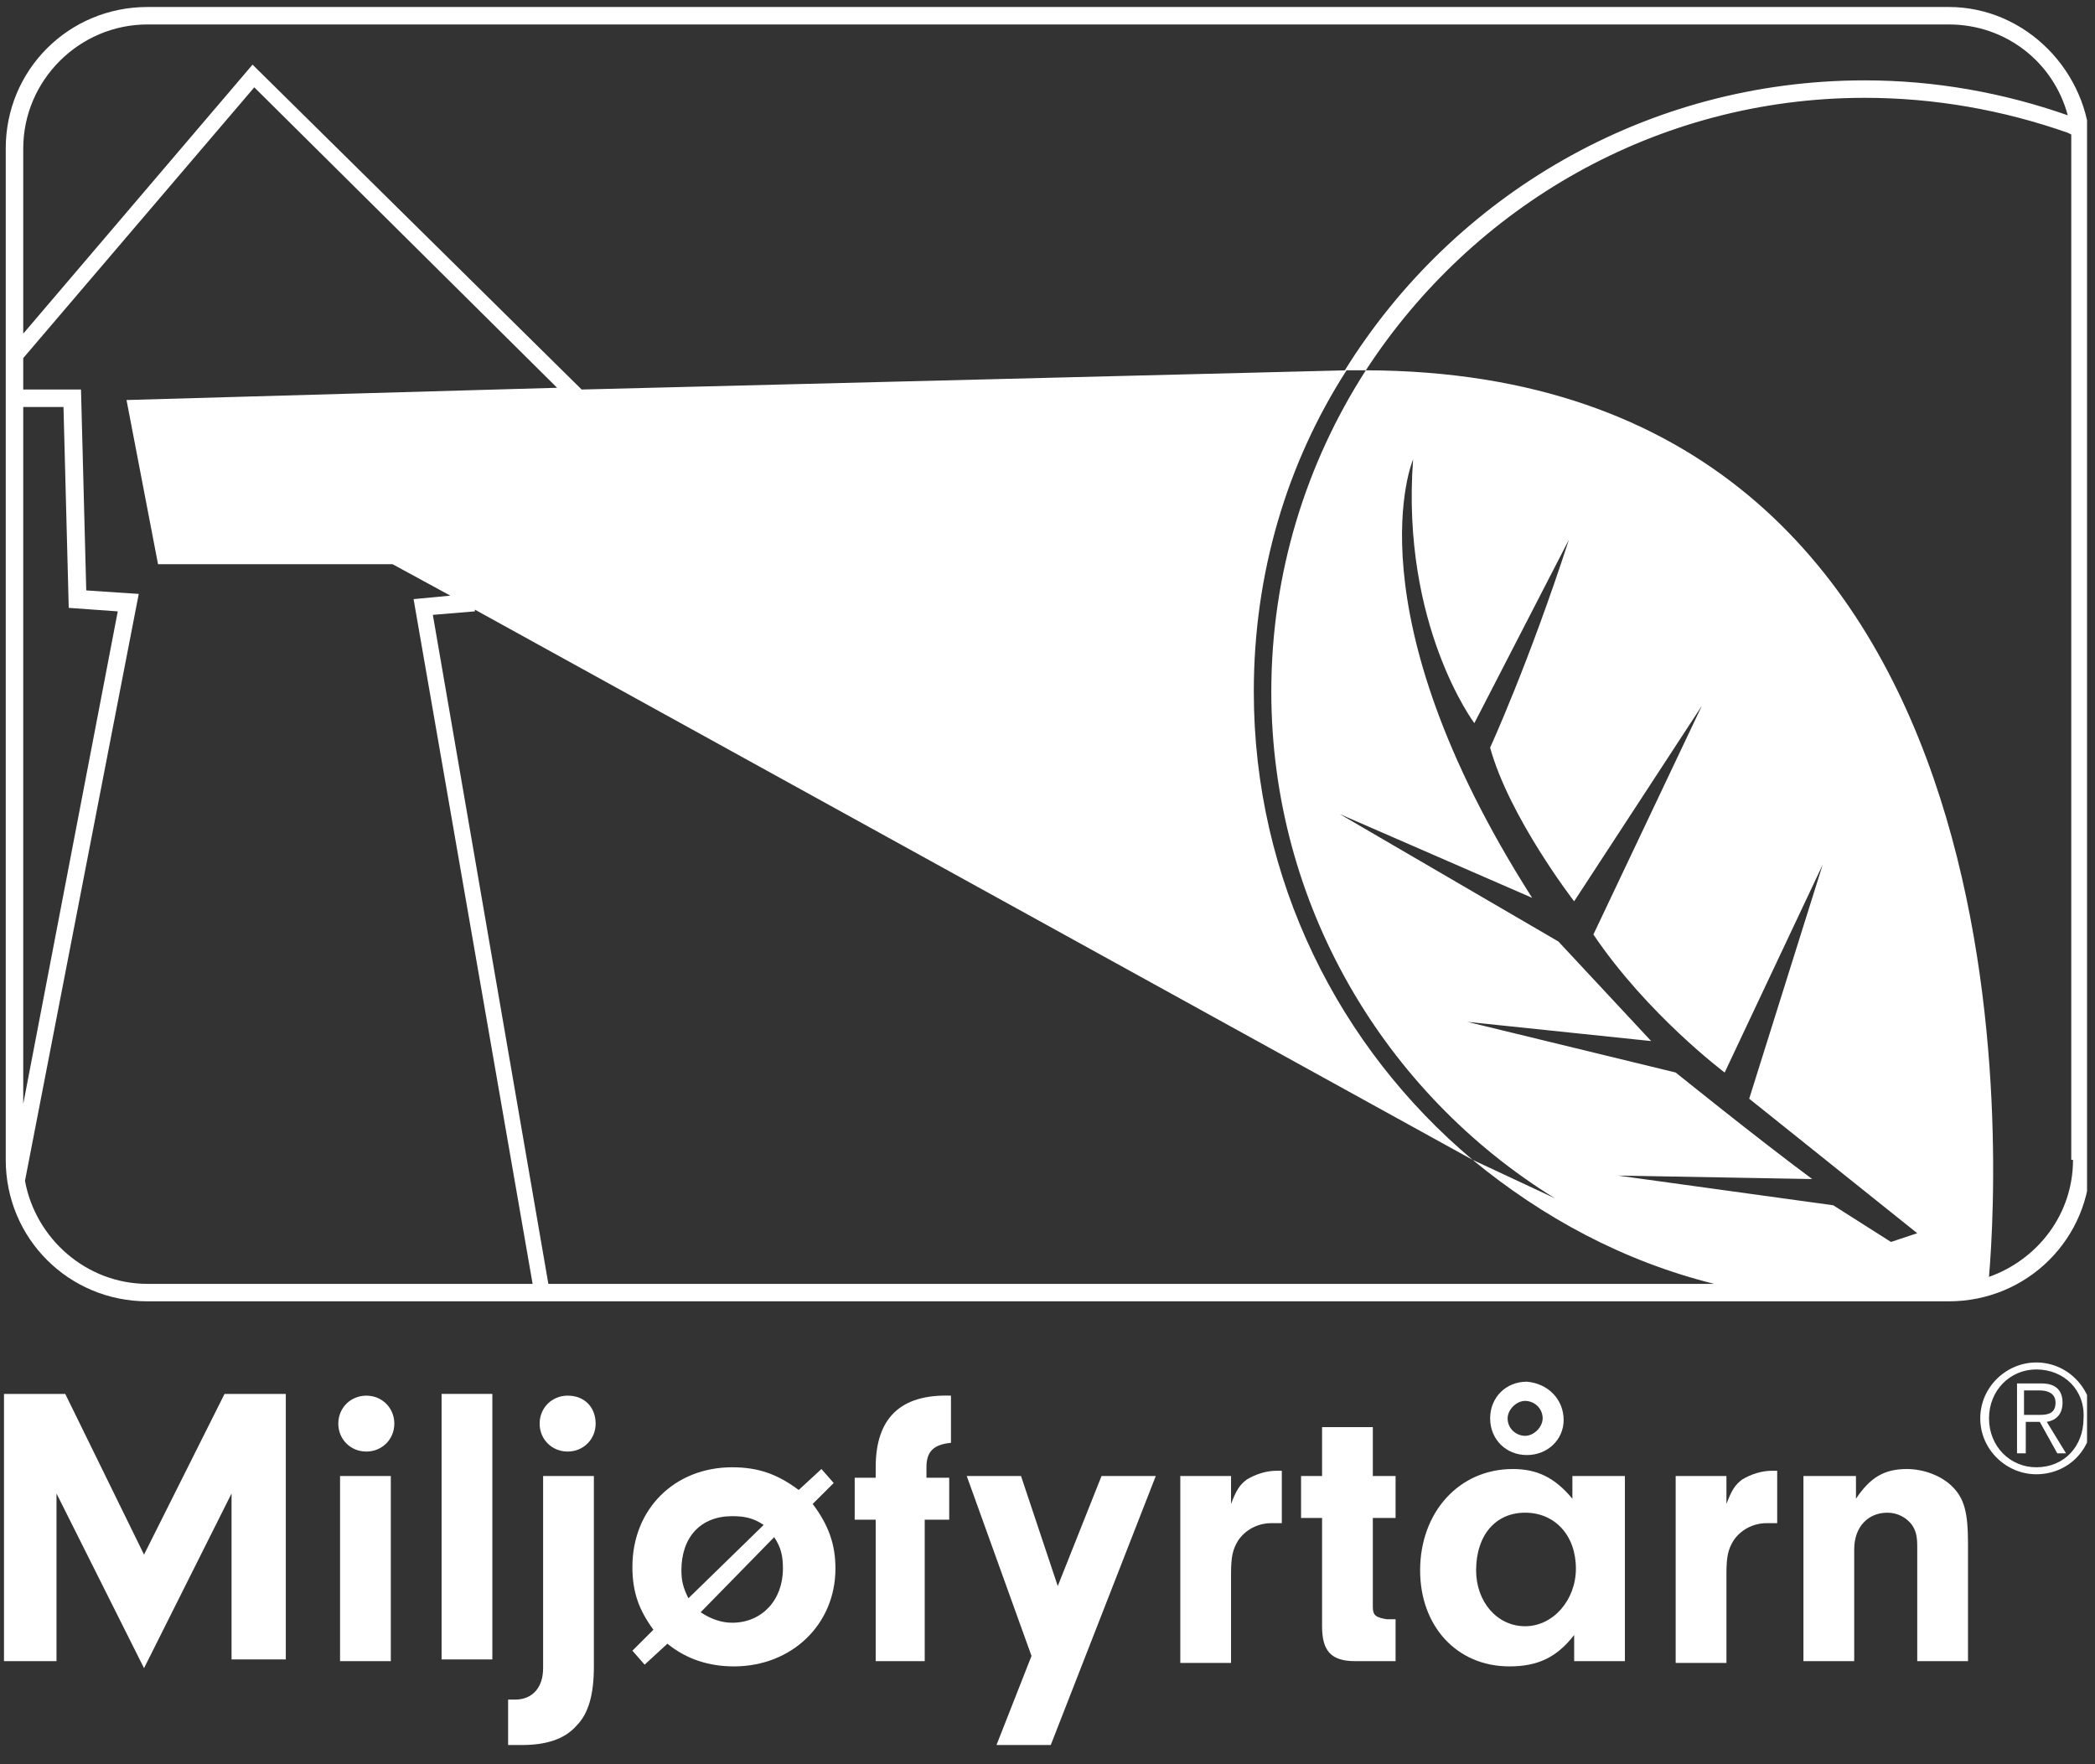
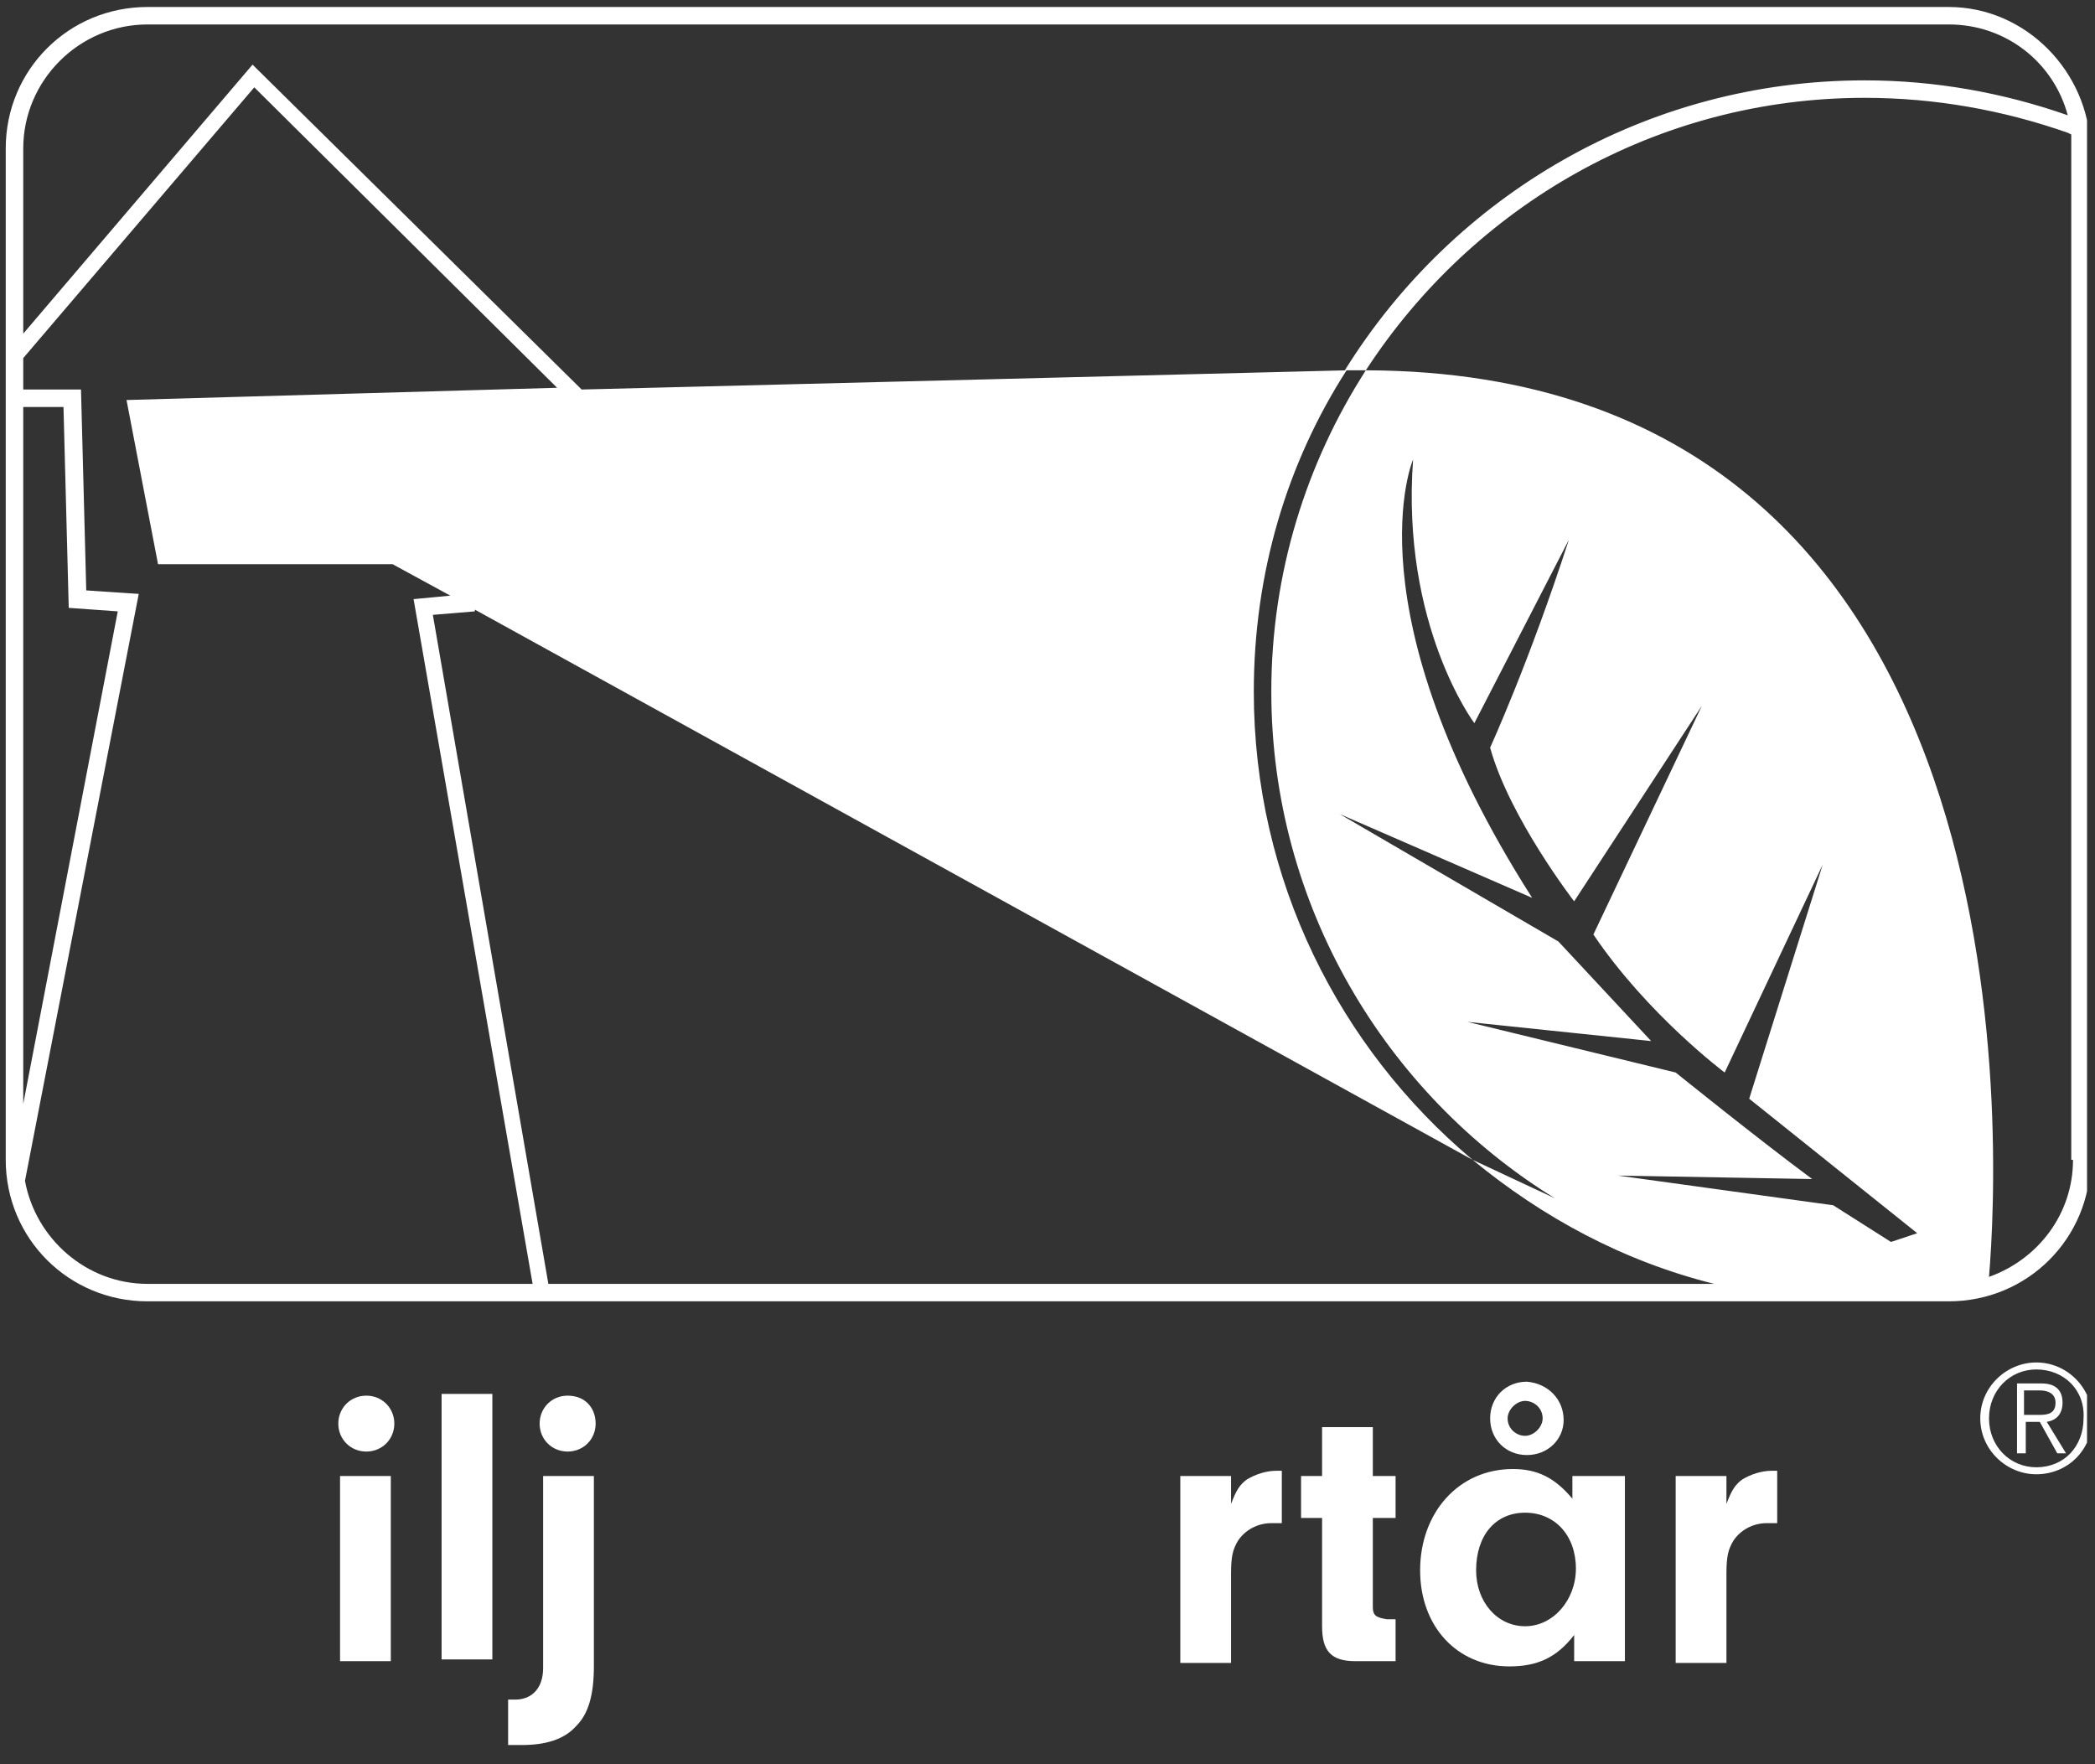
<svg xmlns="http://www.w3.org/2000/svg" width="95" height="80" viewBox="0 0 95 80" fill="none">
  <rect x="0" y="0" width="95" height="80" fill="#333333" stroke="none" />
  <g clip-path="url(#clip0_13839_765)">
    <path d="M88.368 0.317H6.689C3.117 0.317 0.26 3.168 0.26 6.733V52.594C0.26 56.158 3.117 59.01 6.689 59.01H88.368C91.939 59.01 94.797 56.158 94.797 52.594V6.733C94.718 3.248 91.86 0.317 88.368 0.317ZM1.054 18.456H2.879L3.117 27.564L5.34 27.723L1.054 50.059V18.456ZM6.689 58.218C3.911 58.218 1.609 56.158 1.133 53.545L6.292 26.931L3.911 26.772L3.673 17.663H1.054V16.238L11.531 3.96L25.263 17.584L5.737 18.139L7.166 25.584H17.802L20.421 27.01L18.754 27.168L24.152 58.218H6.689ZM24.866 58.218L19.628 27.881L21.533 27.723V27.644L66.777 52.594C60.745 47.525 56.855 39.921 56.855 31.366C56.855 25.98 58.363 20.99 61.062 16.792L26.375 17.663L11.452 2.931L1.054 15.129V6.733C1.054 3.644 3.594 1.109 6.689 1.109H88.368C90.987 1.109 93.13 2.852 93.765 5.228C90.828 4.198 87.733 3.644 84.557 3.644C74.635 3.644 65.904 8.871 60.983 16.792H61.459C61.618 16.792 61.776 16.792 61.935 16.792C59.236 20.99 57.649 25.98 57.649 31.366C57.649 41.03 62.808 49.584 70.508 54.337L66.777 52.594C69.952 55.208 73.603 57.188 77.731 58.218H24.866ZM85.748 56.317L83.129 54.654L73.365 53.307L82.176 53.465C79.716 51.644 75.985 48.634 75.985 48.634L66.539 46.337L74.874 47.208L70.667 42.693L60.745 36.911L69.476 40.713C61.141 27.644 64.078 20.832 64.078 20.832C63.523 28.357 66.856 32.792 66.856 32.792L71.143 24.475C69.317 30.099 67.571 33.901 67.571 33.901C68.444 37.069 71.381 40.871 71.381 40.871L77.175 32L72.254 42.376C74.715 46.02 78.207 48.634 78.207 48.634L82.652 39.208L79.319 49.822L86.939 55.921L85.748 56.317ZM94.003 52.594C94.003 55.05 92.416 57.109 90.193 57.901C90.669 52.277 92.416 16.871 61.935 16.792C66.777 9.347 75.112 4.436 84.557 4.436C87.733 4.436 90.828 4.99 93.765 6.02L93.924 6.099C93.924 6.257 93.924 6.495 93.924 6.654V52.594H94.003Z" fill="white" />
    <path d="M89.797 64.317C89.797 62.891 90.987 61.782 92.337 61.782C93.766 61.782 94.877 62.97 94.877 64.317C94.877 65.743 93.766 66.852 92.337 66.852C90.987 66.852 89.797 65.743 89.797 64.317ZM92.337 62.099C91.146 62.099 90.194 63.05 90.194 64.317C90.194 65.584 91.146 66.535 92.337 66.535C93.607 66.535 94.48 65.584 94.48 64.317C94.559 63.05 93.607 62.099 92.337 62.099ZM91.781 65.901H91.464V62.733H92.575C93.131 62.733 93.528 62.97 93.528 63.604C93.528 64.079 93.289 64.396 92.813 64.475L93.686 65.901H93.289L92.496 64.475H91.861V65.901H91.781ZM91.781 64.159H92.496C92.893 64.159 93.21 64.079 93.21 63.604C93.21 63.208 92.893 63.05 92.496 63.05H91.781V64.159Z" fill="white" />
-     <path d="M2.641 75.327H0.181V63.208H2.959L6.531 70.495L10.182 63.208H12.96V75.248H10.5V67.723L6.531 75.644L2.562 67.723V75.327H2.641Z" fill="white" />
    <path d="M17.881 64.555C17.881 65.268 17.325 65.822 16.611 65.822C15.896 65.822 15.341 65.268 15.341 64.555C15.341 63.842 15.896 63.287 16.611 63.287C17.325 63.287 17.881 63.842 17.881 64.555ZM17.722 75.327H15.42V66.931H17.722V75.327Z" fill="white" />
    <path d="M20.024 75.327V63.208H22.326V75.248H20.024V75.327Z" fill="white" />
    <path d="M26.93 75.565C26.93 76.832 26.692 77.703 26.137 78.258C25.581 78.891 24.708 79.129 23.676 79.129C23.517 79.129 23.279 79.129 23.041 79.129V77.07H23.358C24.152 77.07 24.628 76.515 24.628 75.644V66.931H26.93V75.565ZM27.01 64.555C27.01 65.268 26.454 65.822 25.74 65.822C25.025 65.822 24.47 65.268 24.47 64.555C24.47 63.842 25.025 63.287 25.74 63.287C26.534 63.287 27.01 63.842 27.01 64.555Z" fill="white" />
-     <path d="M29.232 75.485L28.677 74.852L29.629 73.901C28.994 73.03 28.677 72.238 28.677 71.049C28.677 68.436 30.582 66.535 33.201 66.535C34.392 66.535 35.265 66.852 36.218 67.564L37.249 66.614L37.805 67.248L36.852 68.198C37.567 69.148 37.884 70.02 37.884 71.129C37.884 73.663 35.9 75.564 33.281 75.564C32.169 75.564 31.137 75.248 30.264 74.535L29.232 75.485ZM34.63 69.148C34.154 68.832 33.757 68.752 33.201 68.752C31.772 68.752 30.899 69.703 30.899 71.208C30.899 71.683 30.979 72 31.217 72.475L34.63 69.148ZM31.772 73.109C32.249 73.426 32.725 73.584 33.201 73.584C34.551 73.584 35.503 72.555 35.503 71.129C35.503 70.574 35.424 70.178 35.106 69.703L31.772 73.109Z" fill="white" />
-     <path d="M42.011 75.327H39.709V68.911H38.757V67.01H39.709V66.535C39.709 64.317 40.821 63.208 43.123 63.287V65.426C42.329 65.505 42.011 65.822 42.011 66.535V67.01H43.043V68.911H41.932V75.327H42.011Z" fill="white" />
-     <path d="M49.95 66.931H52.41L47.648 79.129H45.187L46.775 75.089L43.838 66.931H46.299L47.965 71.921L49.95 66.931Z" fill="white" />
    <path d="M55.823 66.931V68.198C56.062 67.564 56.22 67.327 56.538 67.089C56.935 66.852 57.411 66.693 57.887 66.693C57.967 66.693 58.046 66.693 58.125 66.693V69.069C57.967 69.069 57.728 69.069 57.649 69.069C57.014 69.069 56.458 69.386 56.141 69.861C55.903 70.257 55.823 70.574 55.823 71.366V75.406H53.522V66.931H55.823Z" fill="white" />
    <path d="M62.252 72.871C62.252 73.267 62.411 73.347 62.888 73.426H63.284V75.327H61.459C60.347 75.327 59.951 74.852 59.951 73.743V68.832H58.998V66.931H59.951V64.713H62.252V66.931H63.284V68.832H62.252V72.871Z" fill="white" />
    <path d="M71.382 66.931H73.683V75.327H71.382V74.139C70.588 75.168 69.715 75.564 68.445 75.564C66.063 75.564 64.397 73.743 64.397 71.208C64.397 68.594 66.143 66.614 68.603 66.614C69.715 66.614 70.508 67.01 71.302 67.96V66.931H71.382ZM66.936 71.208C66.936 72.634 67.889 73.743 69.159 73.743C70.429 73.743 71.461 72.555 71.461 71.129C71.461 69.624 70.508 68.594 69.159 68.594C67.81 68.594 66.936 69.624 66.936 71.208ZM70.905 64.396C70.905 65.267 70.191 65.98 69.238 65.98C68.286 65.98 67.572 65.267 67.572 64.317C67.572 63.366 68.286 62.654 69.238 62.654C70.191 62.733 70.905 63.446 70.905 64.396ZM68.365 64.317C68.365 64.792 68.762 65.109 69.159 65.109C69.556 65.109 69.953 64.713 69.953 64.317C69.953 63.842 69.556 63.525 69.159 63.525C68.762 63.525 68.365 63.921 68.365 64.317Z" fill="white" />
    <path d="M78.287 66.931V68.198C78.525 67.564 78.684 67.327 79.002 67.089C79.398 66.852 79.875 66.693 80.351 66.693C80.43 66.693 80.51 66.693 80.589 66.693V69.069C80.43 69.069 80.192 69.069 80.113 69.069C79.478 69.069 78.922 69.386 78.605 69.861C78.367 70.257 78.287 70.574 78.287 71.366V75.406H75.985V66.931H78.287Z" fill="white" />
-     <path d="M84.161 66.931V67.961C84.796 67.01 85.431 66.614 86.463 66.614C87.256 66.614 88.05 66.931 88.526 67.406C89.082 67.96 89.241 68.594 89.241 70.02V75.327H86.939V70.099C86.939 69.624 86.859 69.386 86.701 69.149C86.463 68.832 86.066 68.594 85.589 68.594C84.716 68.594 84.081 69.228 84.081 70.258V75.327H81.779V66.931H84.161Z" fill="white" />
  </g>
  <defs>
    <clipPath id="clip0_13839_765">
      <rect width="94.458" height="80" fill="white" transform="translate(0.181)" />
    </clipPath>
  </defs>
</svg>